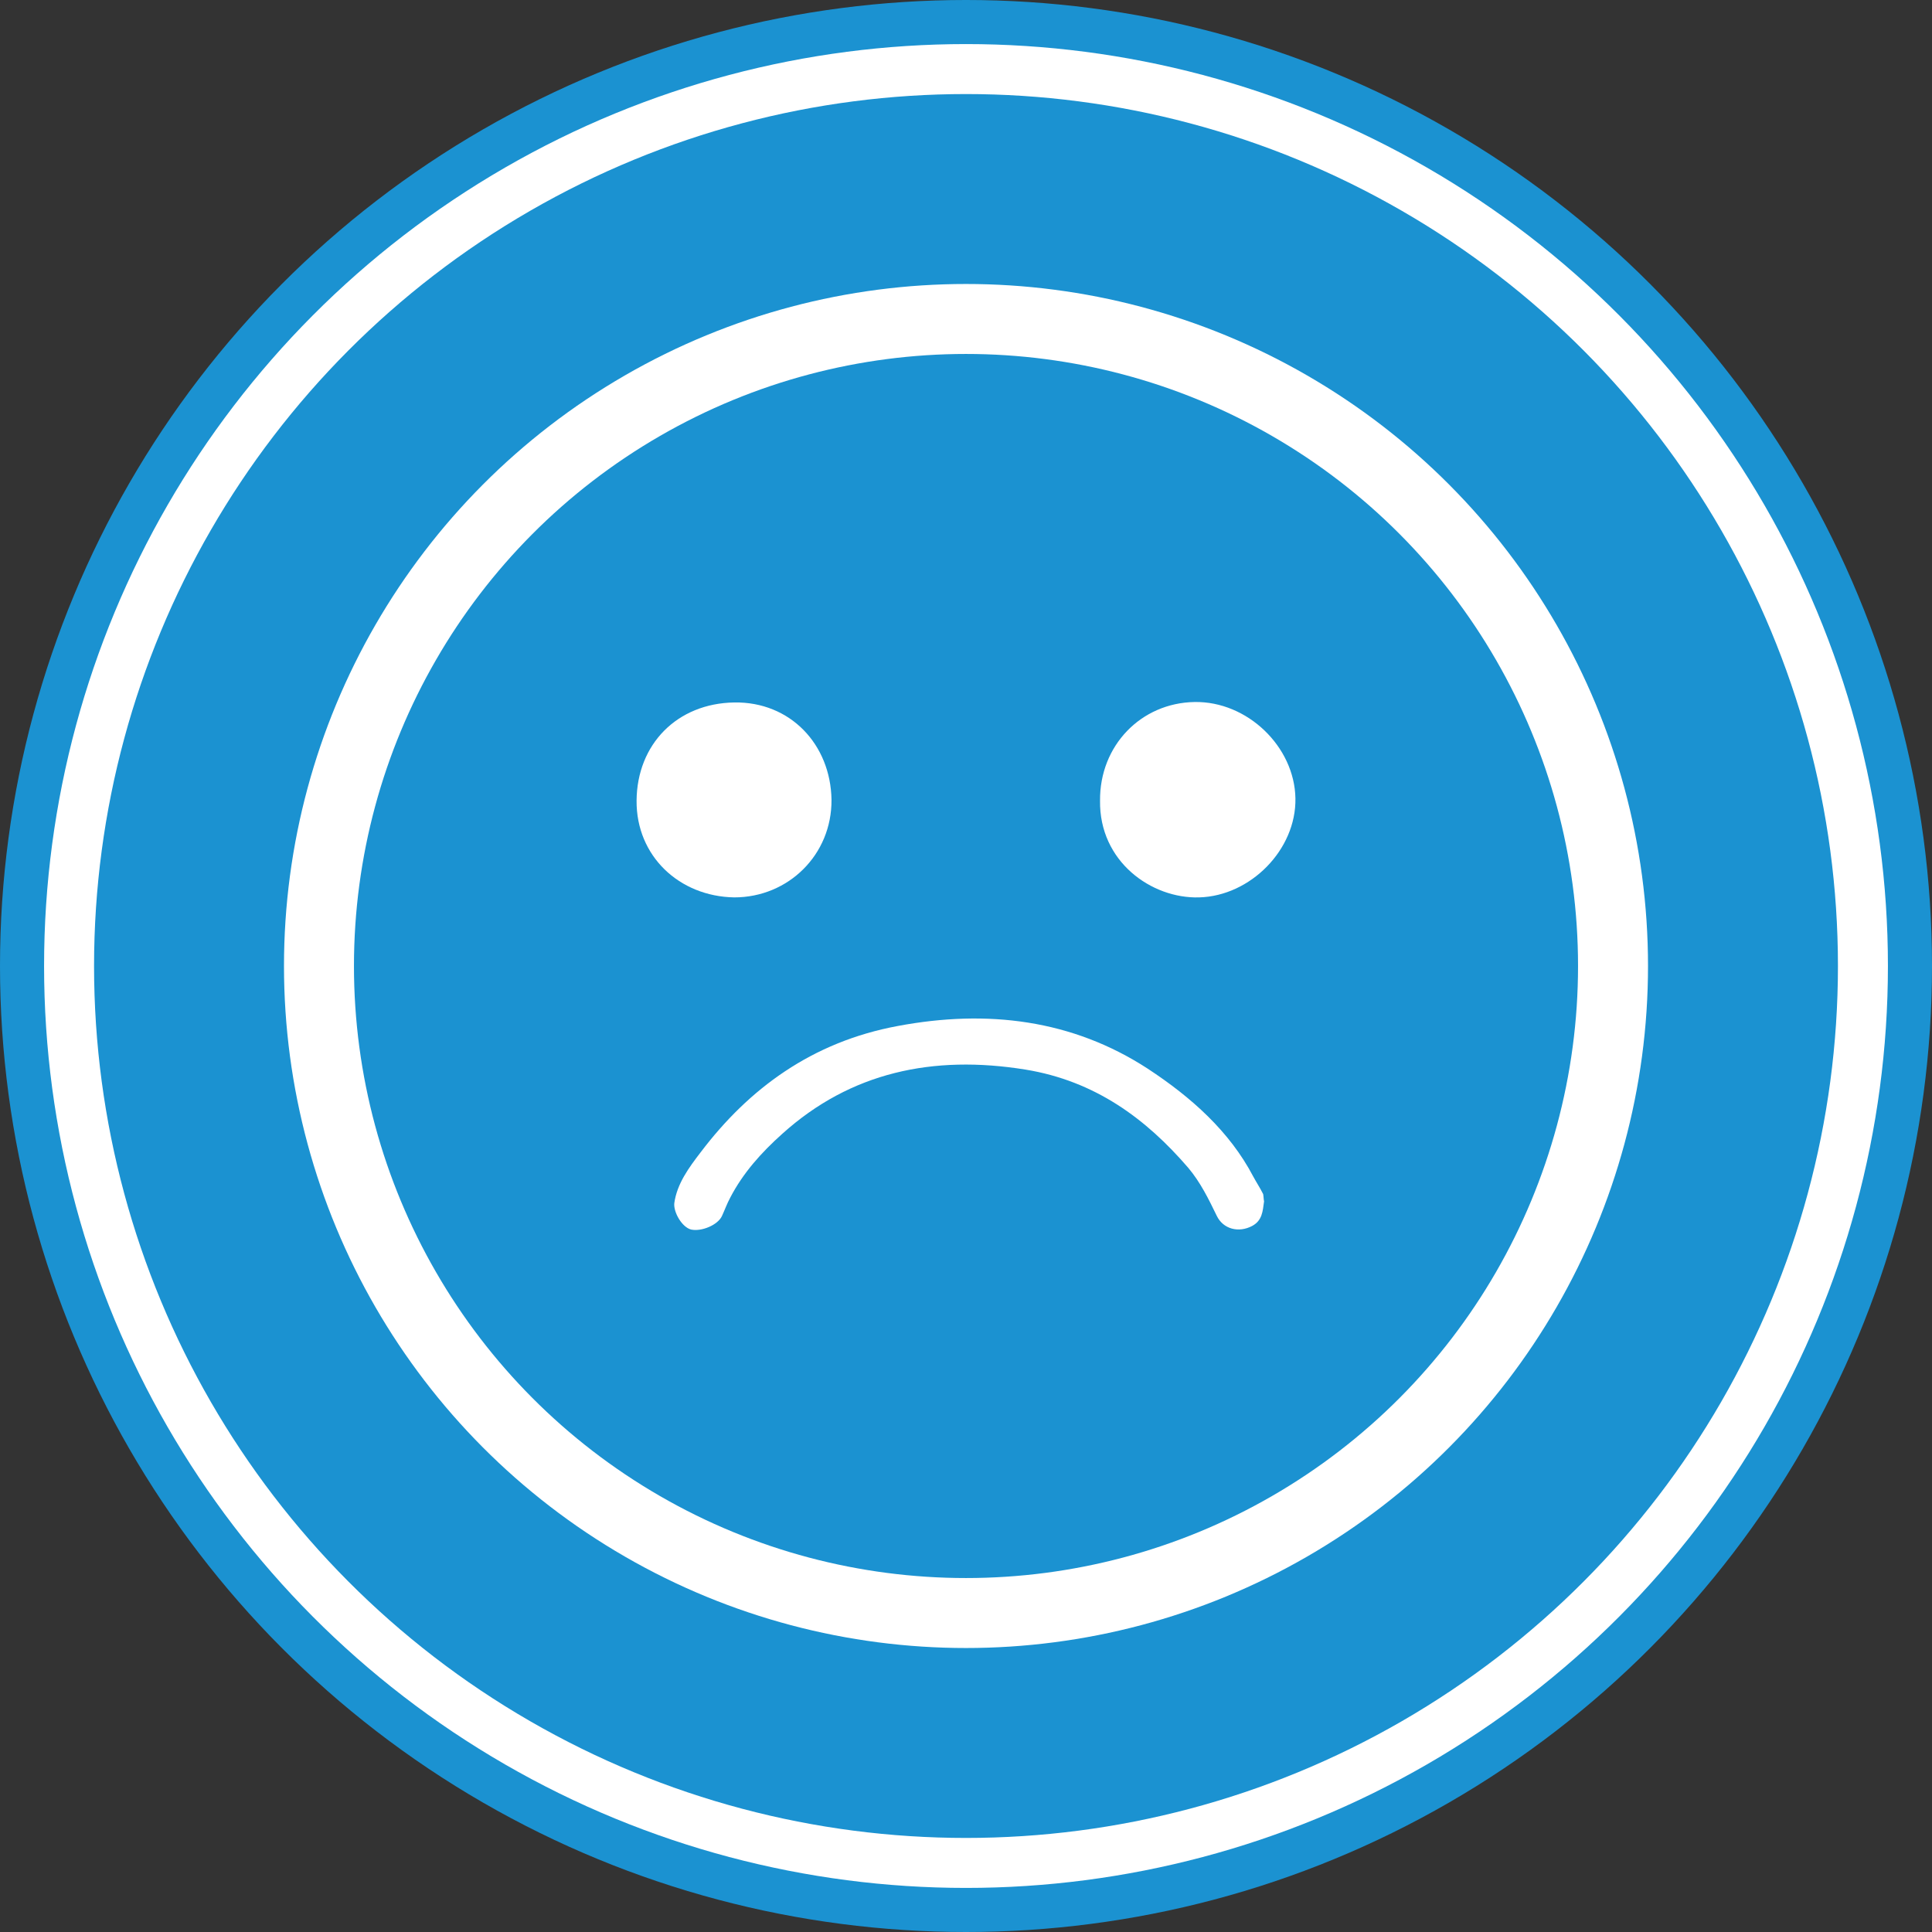
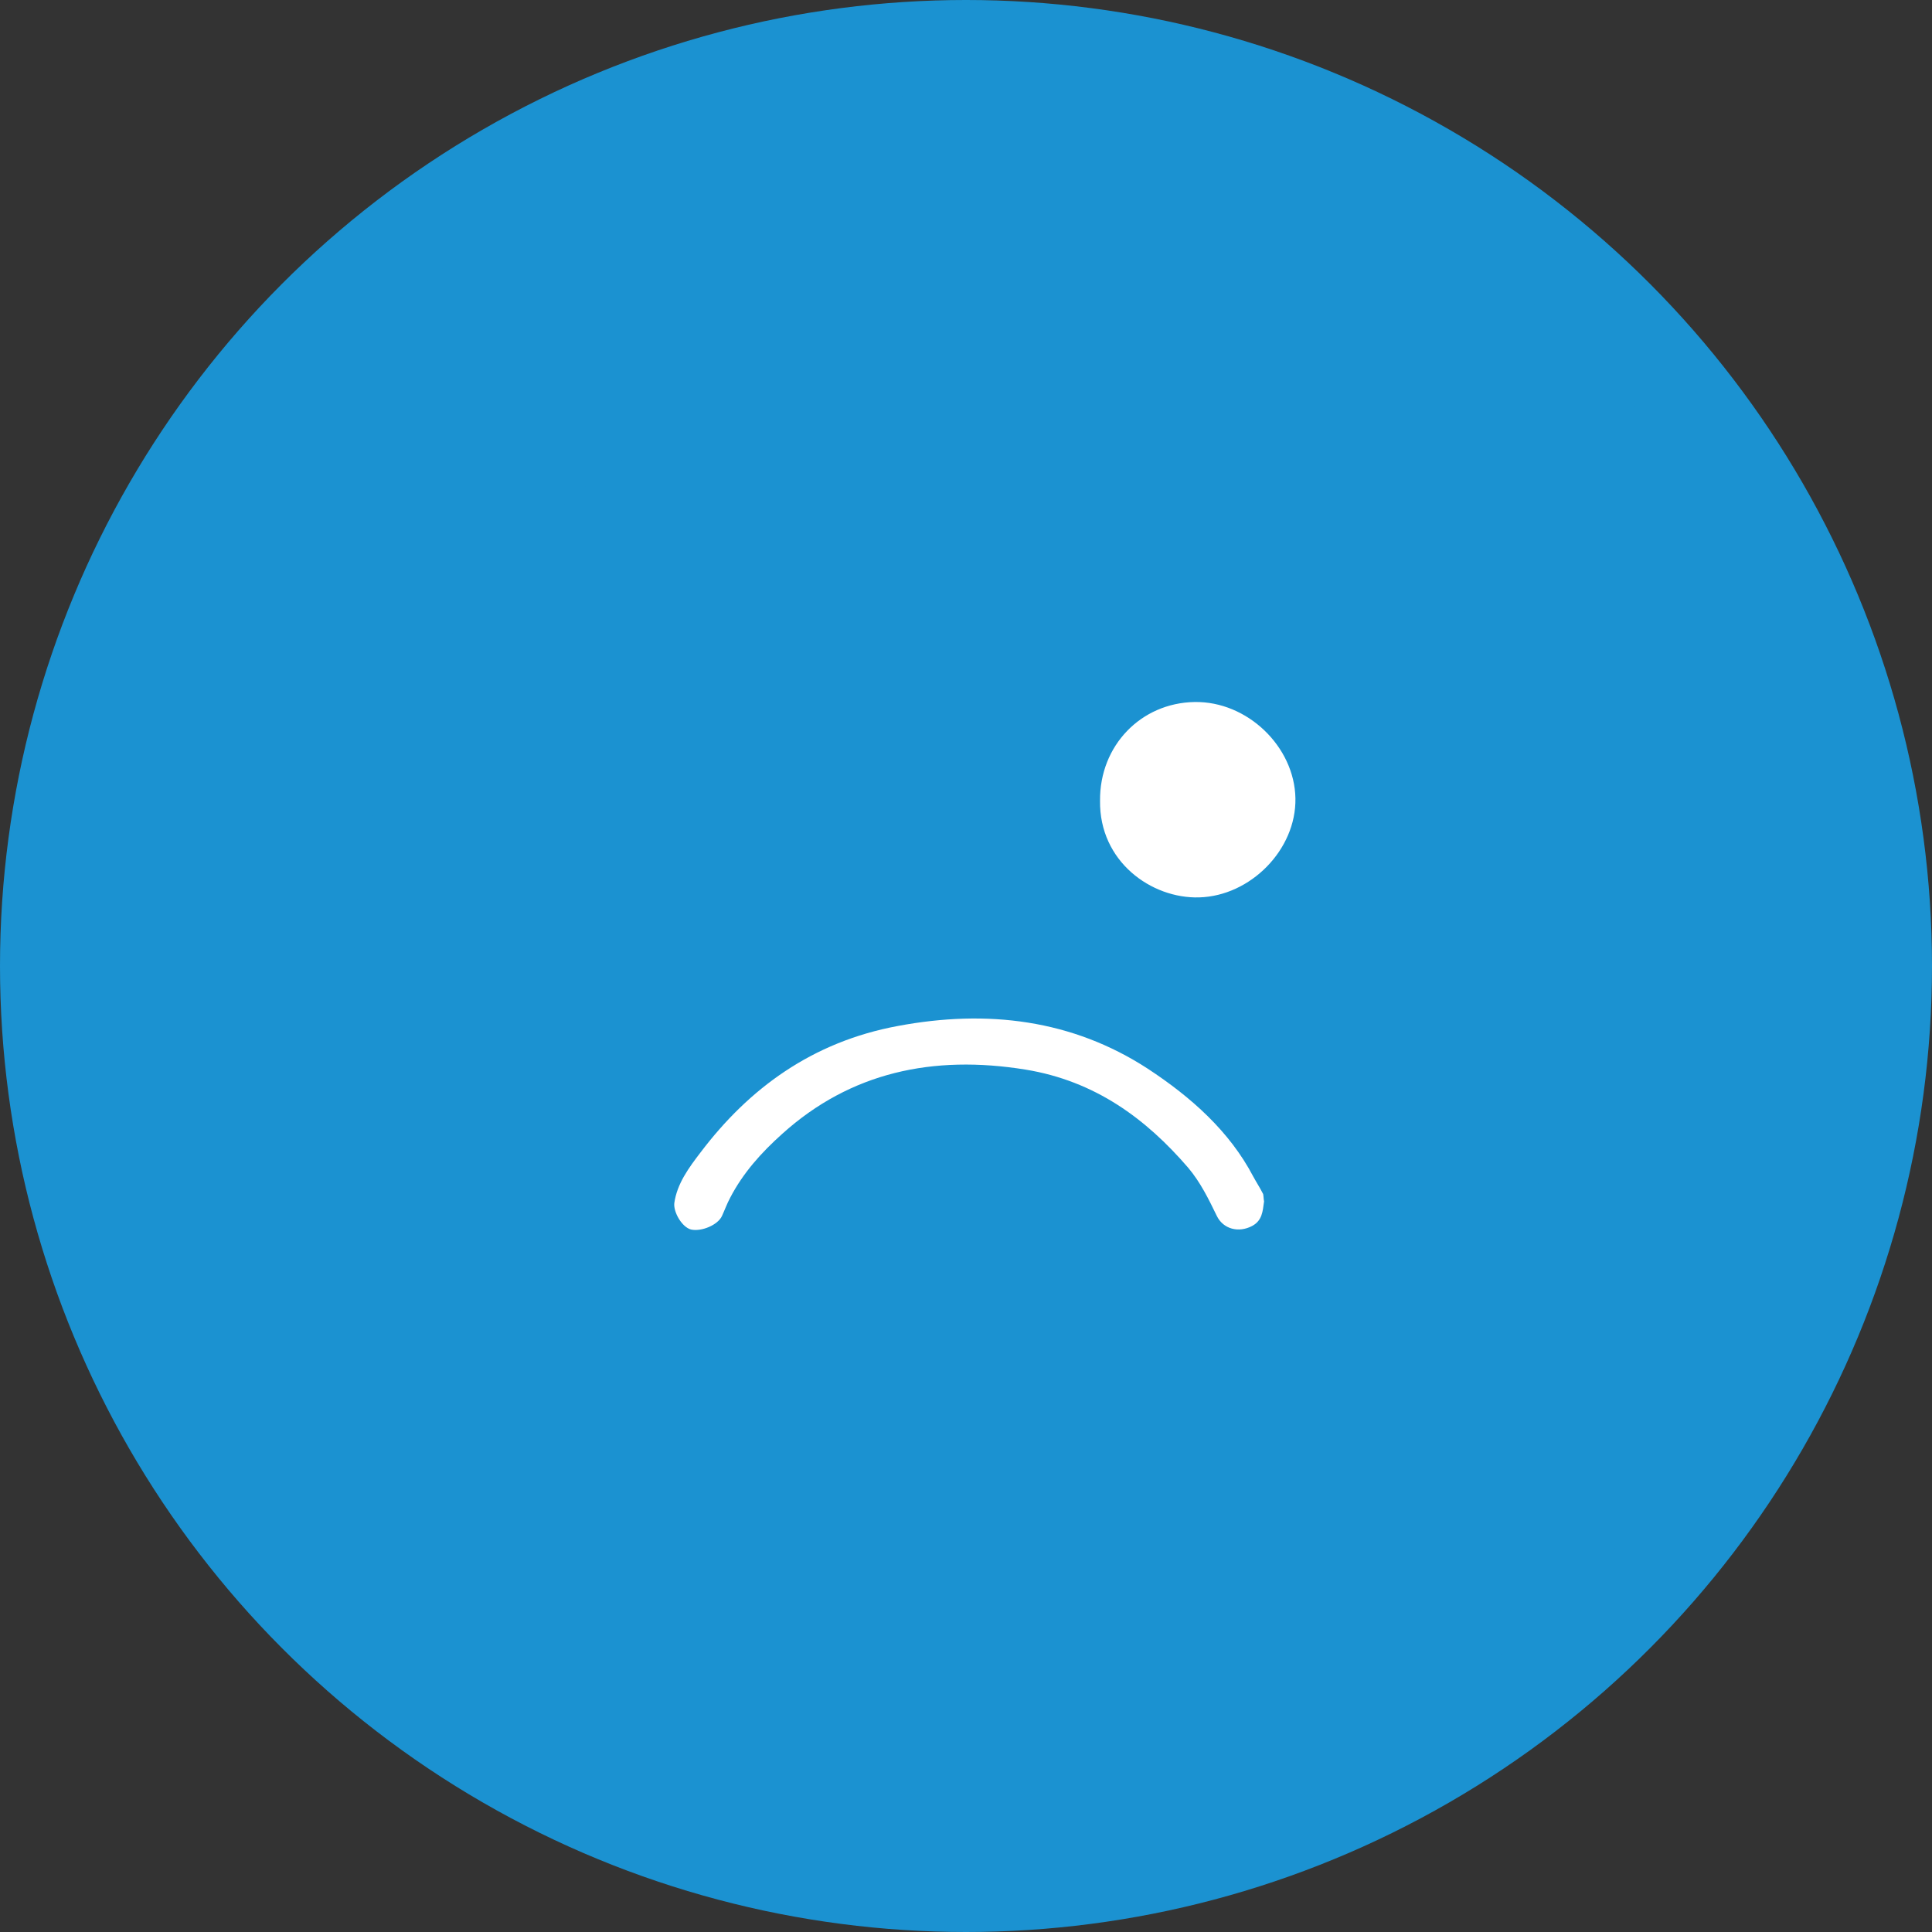
<svg xmlns="http://www.w3.org/2000/svg" id="Слой_1" x="0px" y="0px" viewBox="0 0 42.52 42.52" style="enable-background:new 0 0 42.52 42.52;" xml:space="preserve">
  <rect x="0" y="0" width="42.52" height="42.52" fill="#333333" stroke="none" />
  <style type="text/css"> .st0{fill:#1B92D1;} .st1{fill:#FFFFFF;} </style>
  <g>
    <circle class="st0" cx="21.26" cy="21.26" r="21.26" />
-     <circle class="st1" cx="21.26" cy="21.26" r="20.29" />
    <circle class="st0" cx="21.26" cy="21.26" r="19.19" />
    <g>
-       <circle class="st1" cx="21.26" cy="21.26" r="15.01" />
      <circle class="st0" cx="21.26" cy="21.26" r="13.47" />
    </g>
    <g>
      <path class="st1" d="M27.82,26.44c-0.03,0.22-0.04,0.42-0.26,0.54c-0.3,0.16-0.64,0.07-0.78-0.22c-0.18-0.37-0.36-0.74-0.63-1.06 c-0.93-1.08-2.05-1.91-3.58-2.16c-2.04-0.33-3.85,0.06-5.35,1.41c-0.47,0.42-0.87,0.87-1.15,1.41c-0.07,0.13-0.12,0.27-0.18,0.4 c-0.09,0.2-0.45,0.35-0.68,0.3c-0.2-0.05-0.39-0.38-0.37-0.58c0.06-0.43,0.32-0.78,0.58-1.12c1.06-1.4,2.45-2.43,4.34-2.78 c1.97-0.37,3.84-0.14,5.5,0.94c0.96,0.63,1.8,1.38,2.32,2.37c0.07,0.13,0.15,0.25,0.22,0.39C27.81,26.33,27.81,26.4,27.82,26.44z" />
-       <path class="st1" d="M16.16,19.75c-1.21-0.02-2.16-0.91-2.15-2.13c0.01-1.24,0.89-2.14,2.15-2.16c1.23-0.02,2.12,0.92,2.14,2.14 C18.31,18.81,17.35,19.75,16.16,19.75z" />
      <path class="st1" d="M24.21,17.62c-0.01-1.21,0.9-2.15,2.08-2.17c1.16-0.02,2.2,0.98,2.22,2.12c0.02,1.13-0.99,2.15-2.12,2.18 C25.34,19.78,24.19,18.96,24.21,17.62z" />
    </g>
  </g>
</svg>